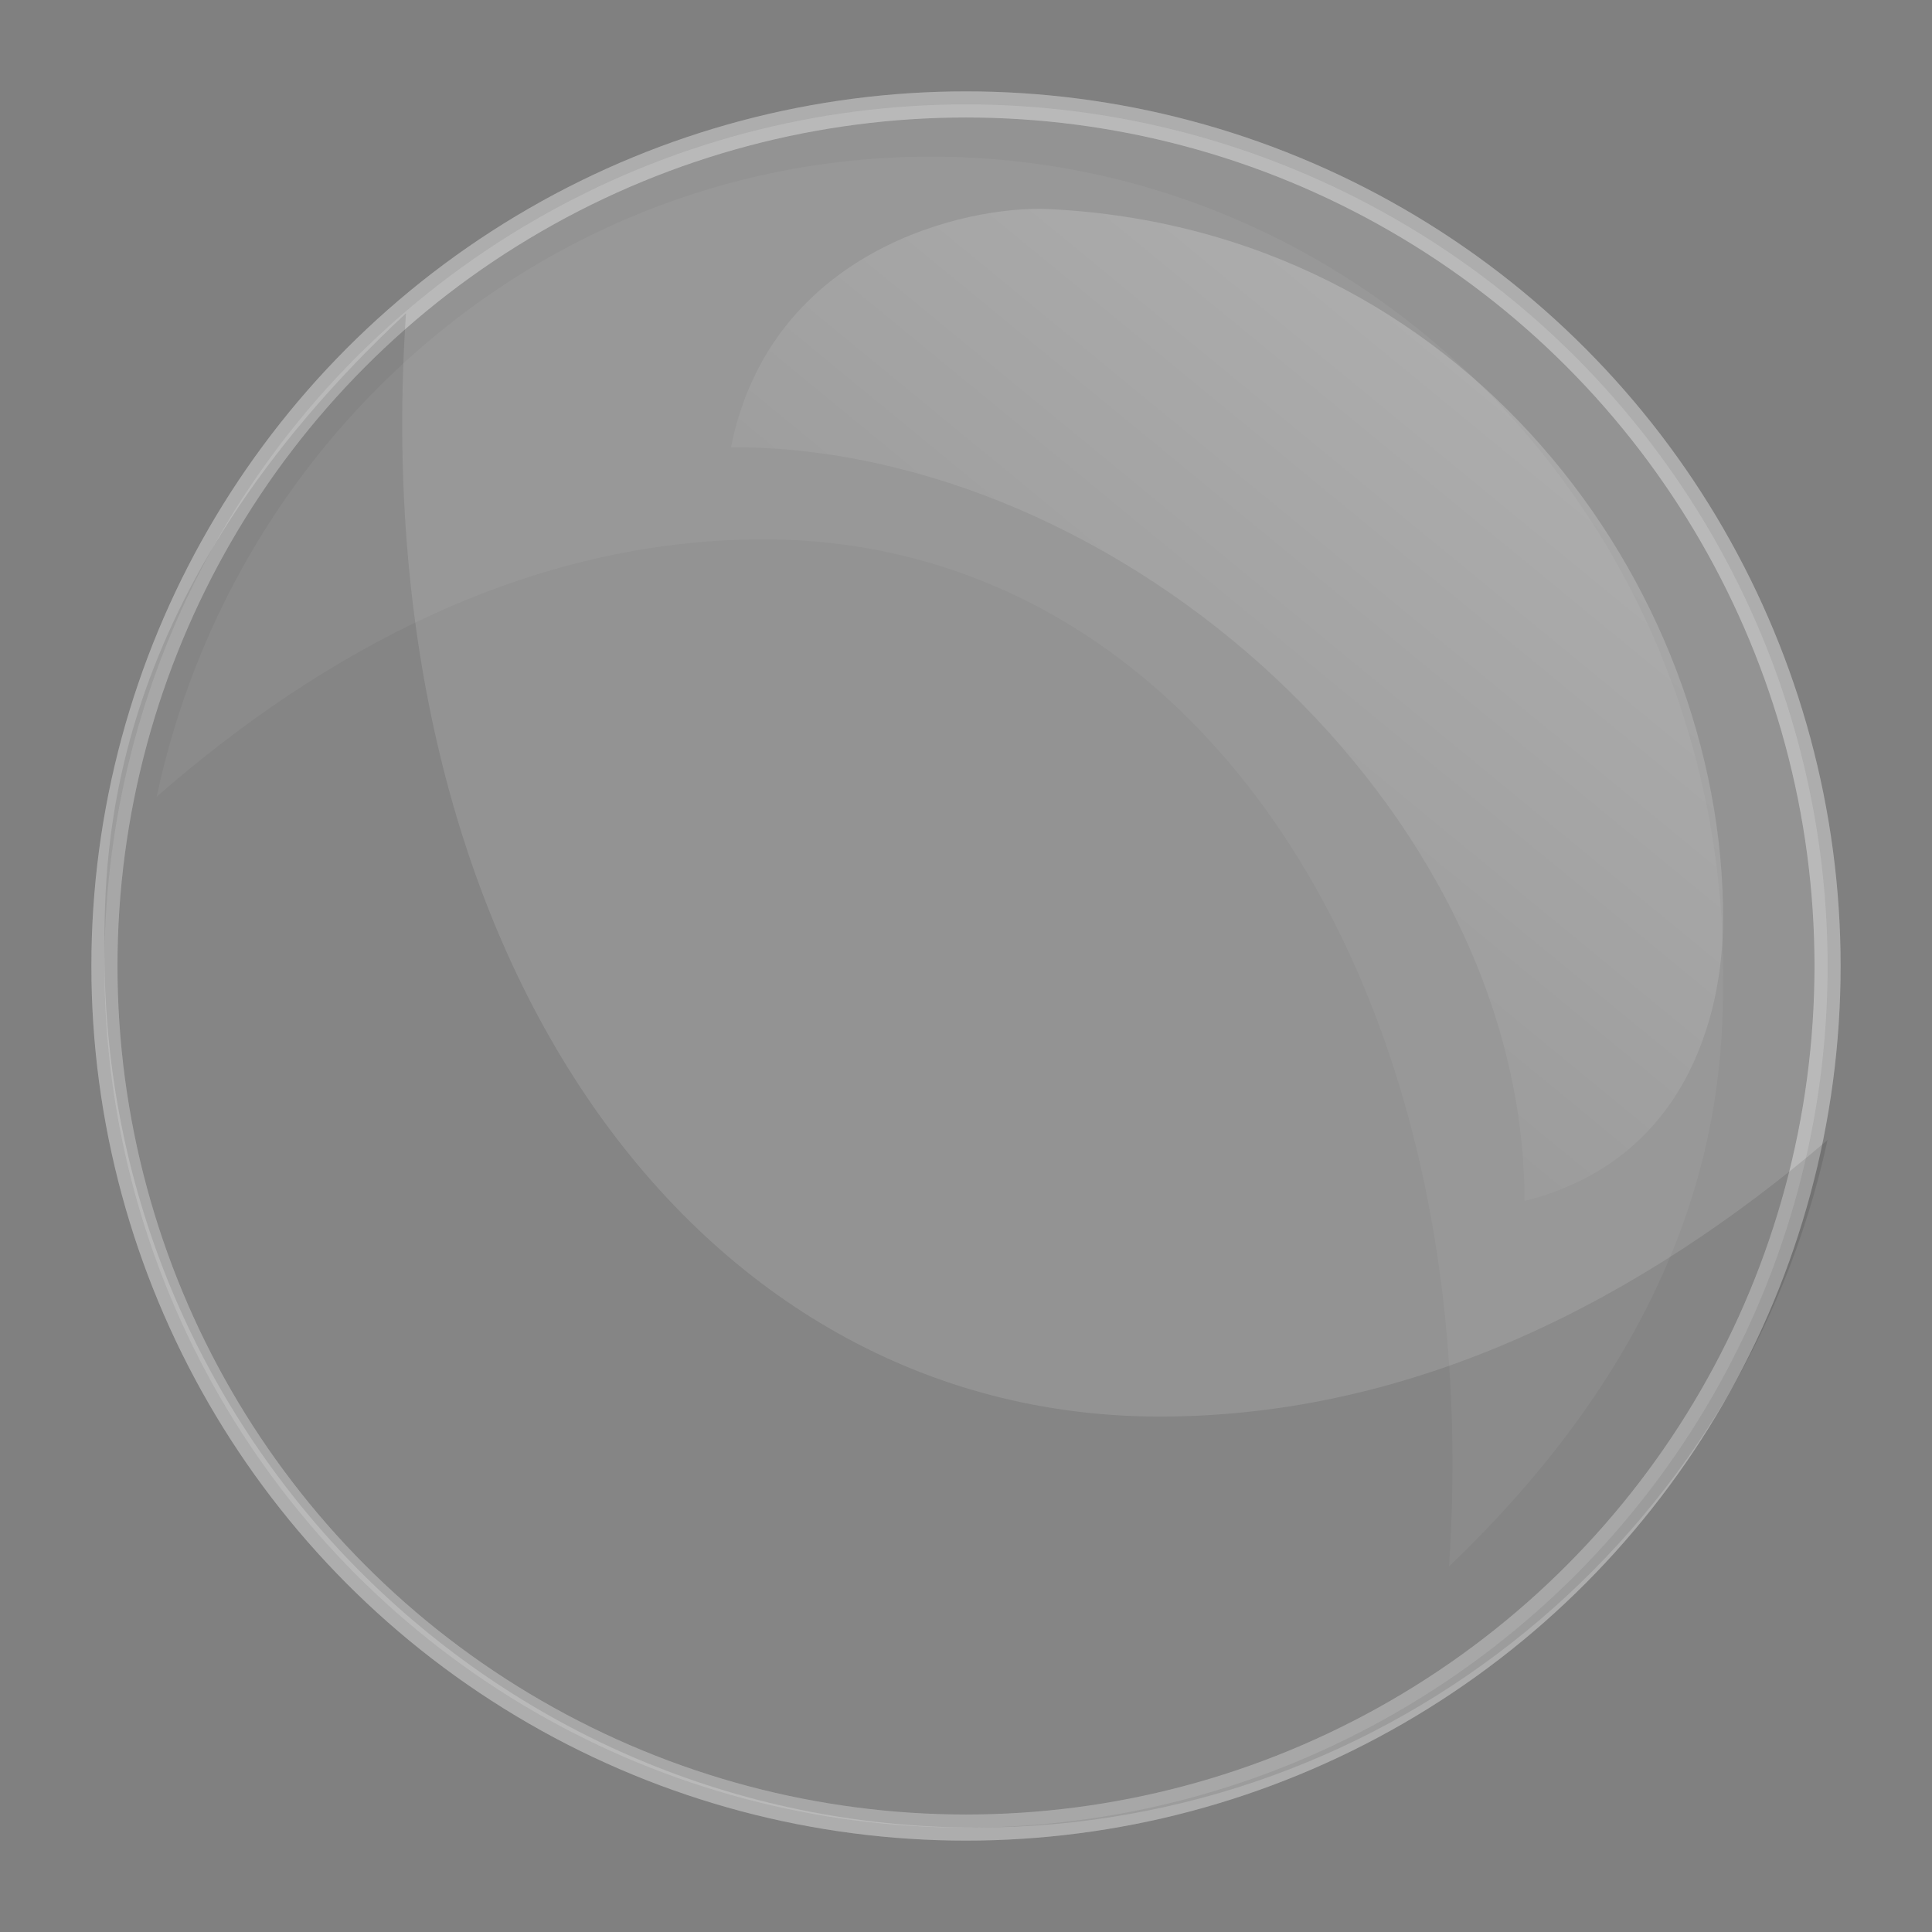
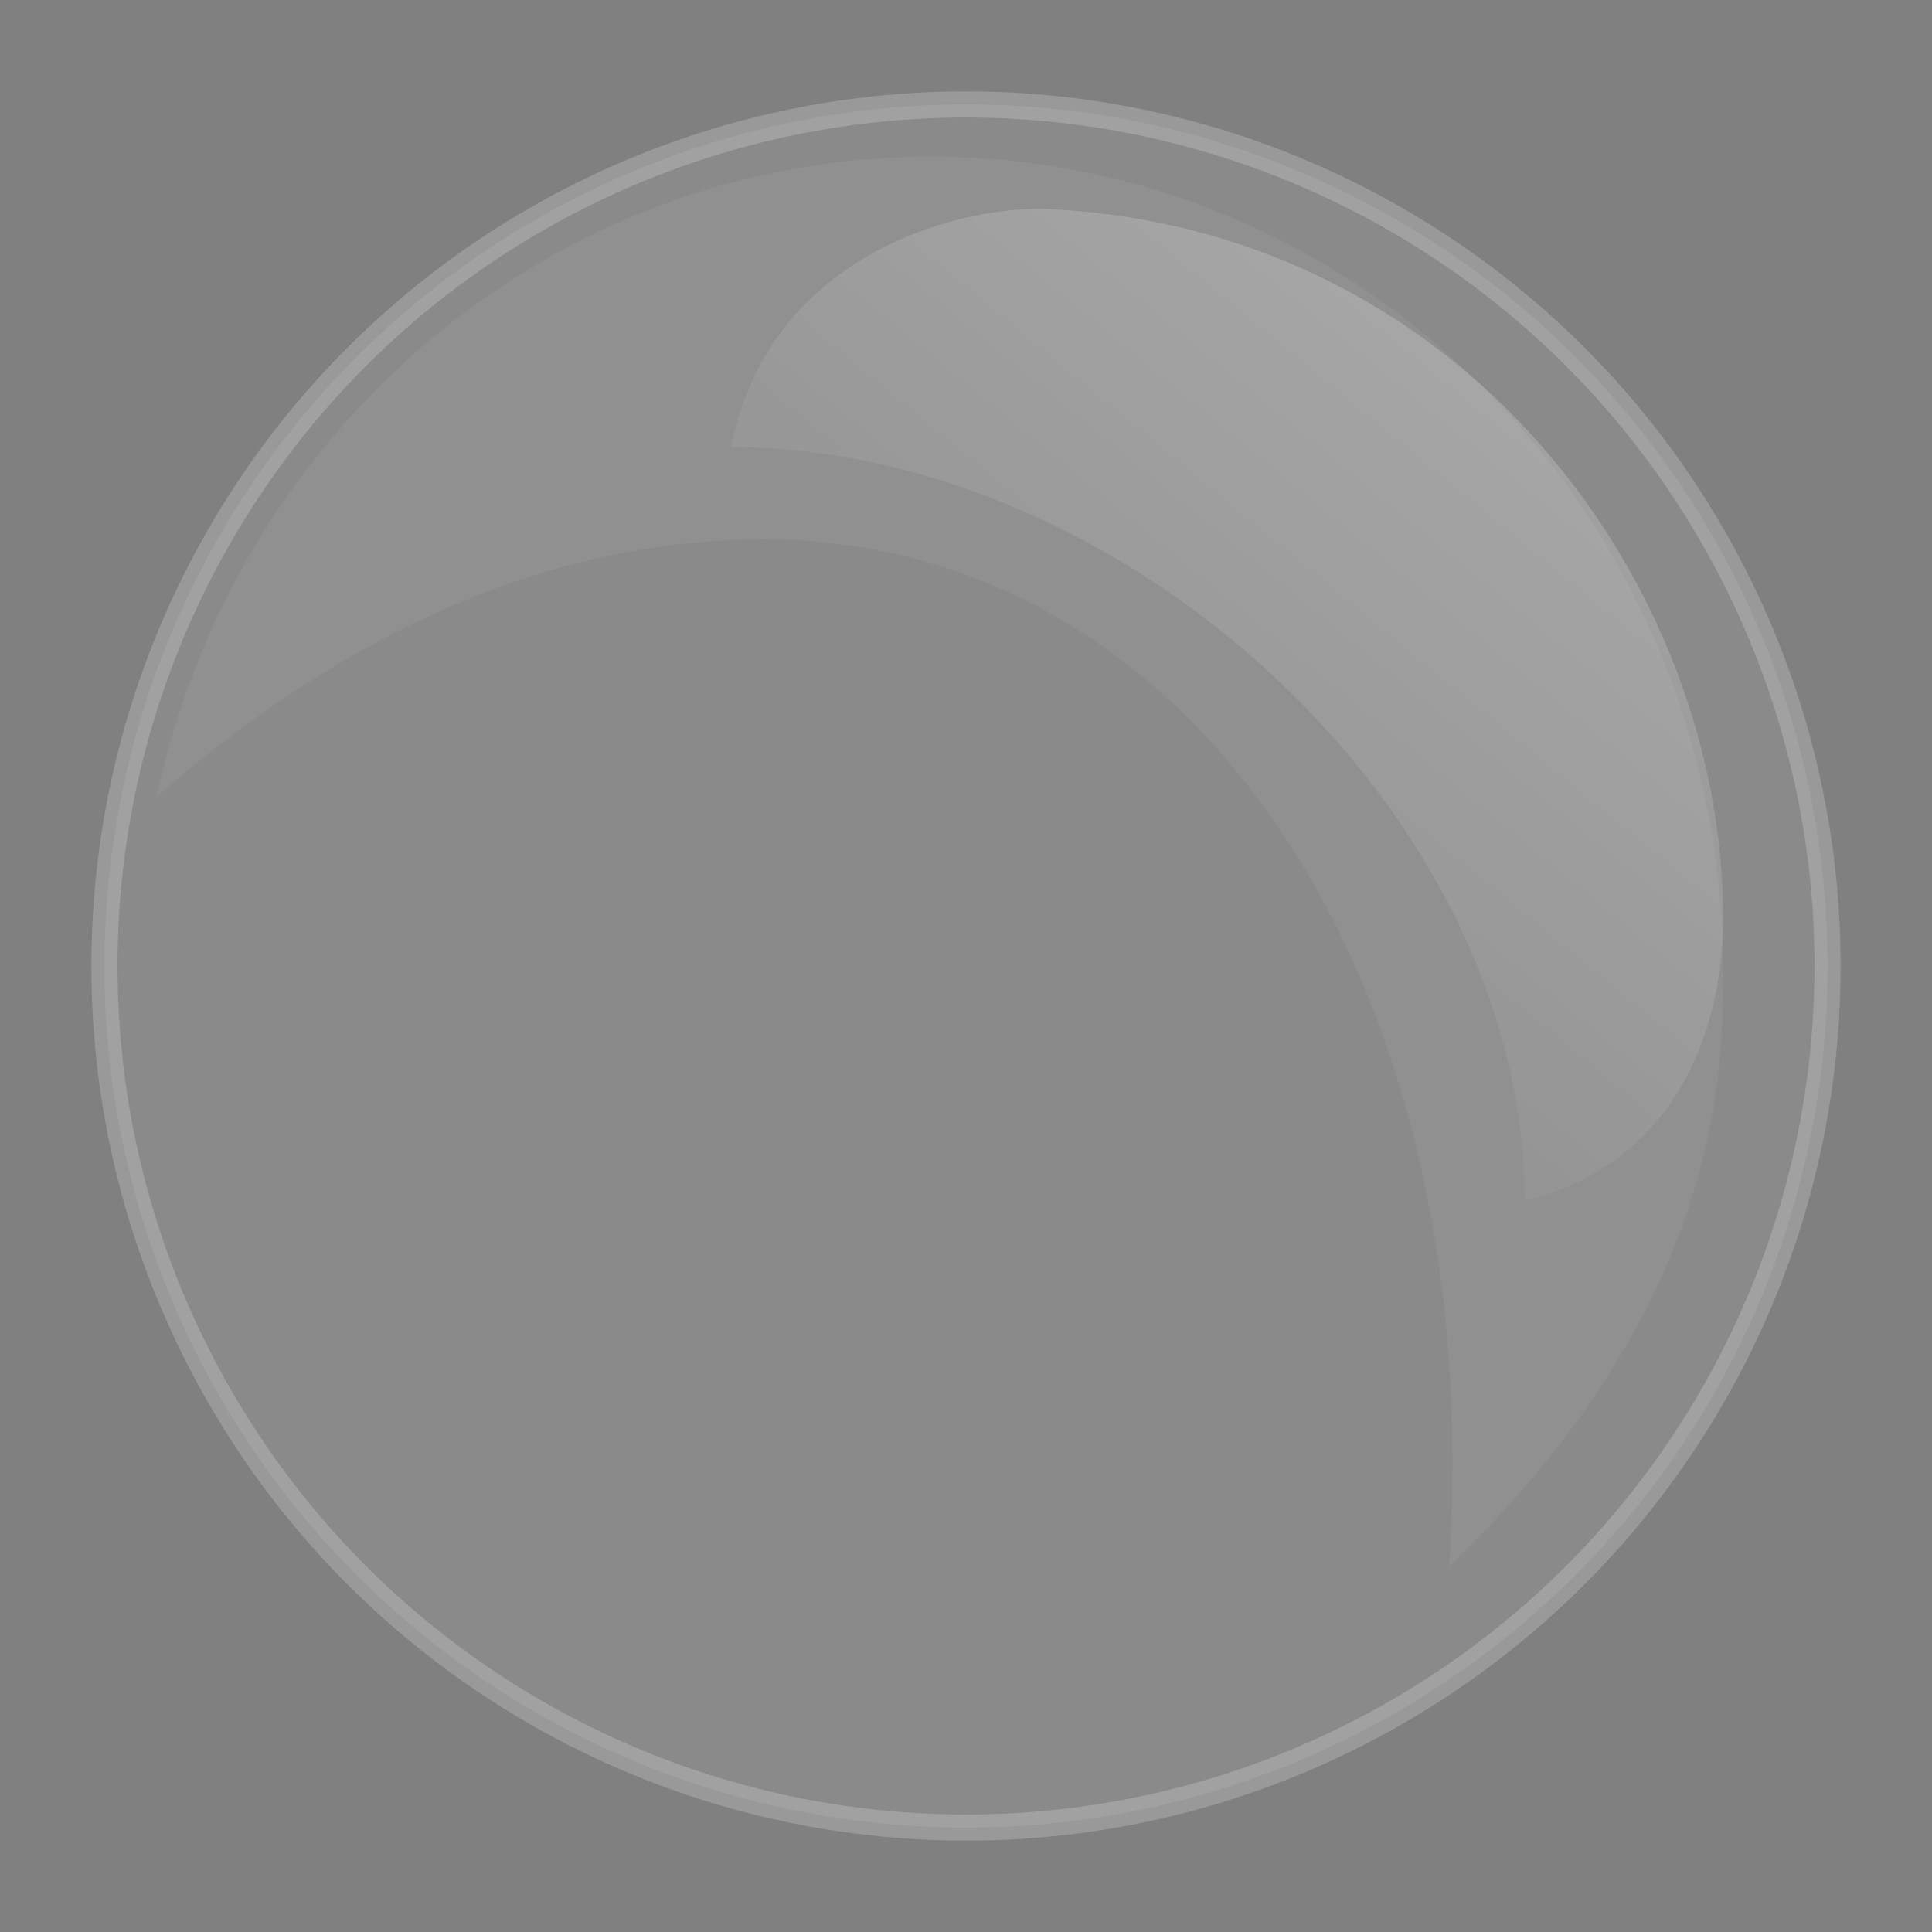
<svg xmlns="http://www.w3.org/2000/svg" width="37" height="37" viewBox="0 0 37 37" fill="none">
  <rect x="0" y="0" width="37" height="37" fill="#808080" stroke="none" />
  <circle cx="18.5" cy="18.5" r="16.5" fill="white" fill-opacity="0.08" stroke="white" stroke-opacity="0.2" stroke-width="0.5" />
-   <circle cx="18.5" cy="18.5" r="16.5" fill="white" fill-opacity="0.08" stroke="white" stroke-opacity="0.2" stroke-width="0.5" />
-   <path fill-rule="evenodd" clip-rule="evenodd" d="M2 18.235C2 16.274 2 11.386 7.775 6C6.95 18.235 13.283 27.129 22.212 27.129C27.159 27.129 31.505 24.817 35 21.832C33.361 29.363 26.682 35 18.693 35C9.474 35 2 27.494 2 18.235Z" fill="black" fill-opacity="0.1" />
  <path opacity="0.5" fill-rule="evenodd" clip-rule="evenodd" d="M33 18.609C33 20.434 33 24.986 27.75 30C28.5 18.609 22.743 10.329 14.625 10.329C10.128 10.329 6.177 12.481 3 15.259C4.49 8.249 10.562 3 17.825 3C26.206 3 33 9.988 33 18.609Z" fill="white" fill-opacity="0.1" />
  <path opacity="0.5" d="M33 17.584C33 11.223 28.056 4.384 20.078 4.004C18.528 3.931 14.76 4.764 14 8.563C21.5 8.563 29.196 15.5 29.196 23C32.235 22.24 33 19.524 33 17.584Z" fill="url(#paint0_linear_3445_645)" fill-opacity="0.4" />
  <defs>
    <linearGradient id="paint0_linear_3445_645" x1="27.563" y1="6.72" x2="18.639" y2="17.584" gradientUnits="userSpaceOnUse">
      <stop stop-color="white" />
      <stop offset="1" stop-color="white" stop-opacity="0" />
    </linearGradient>
  </defs>
</svg>